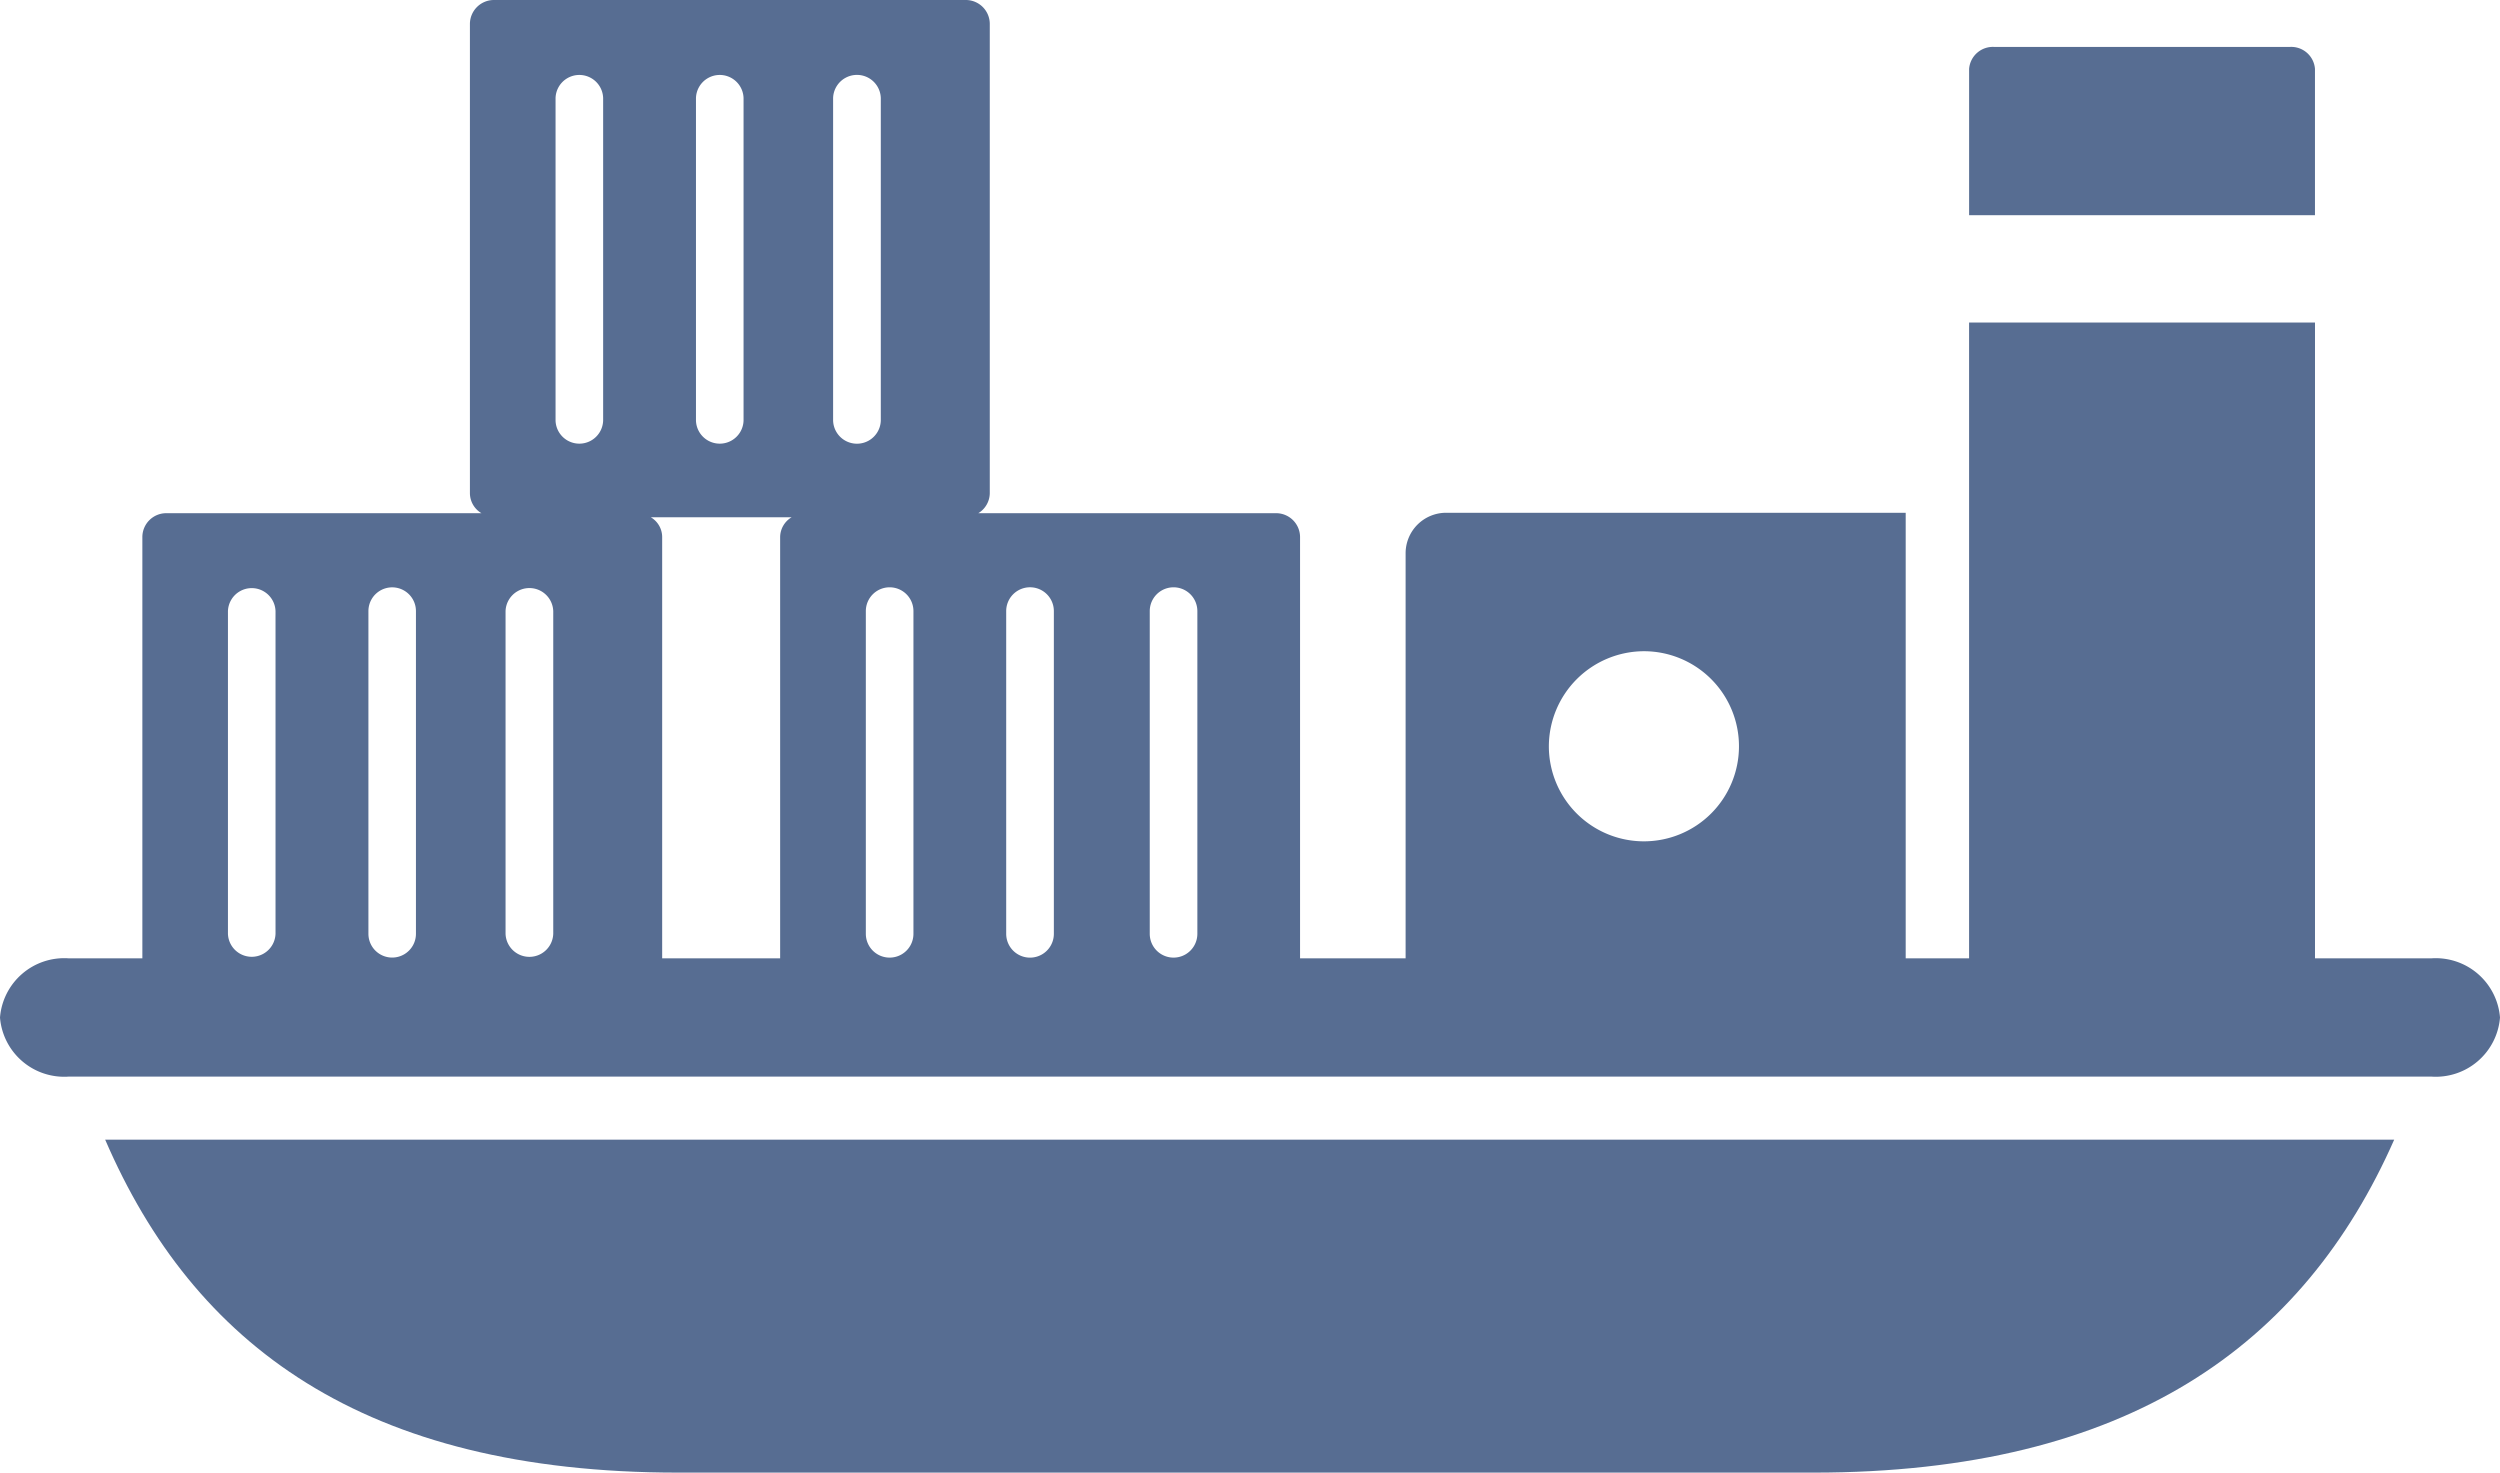
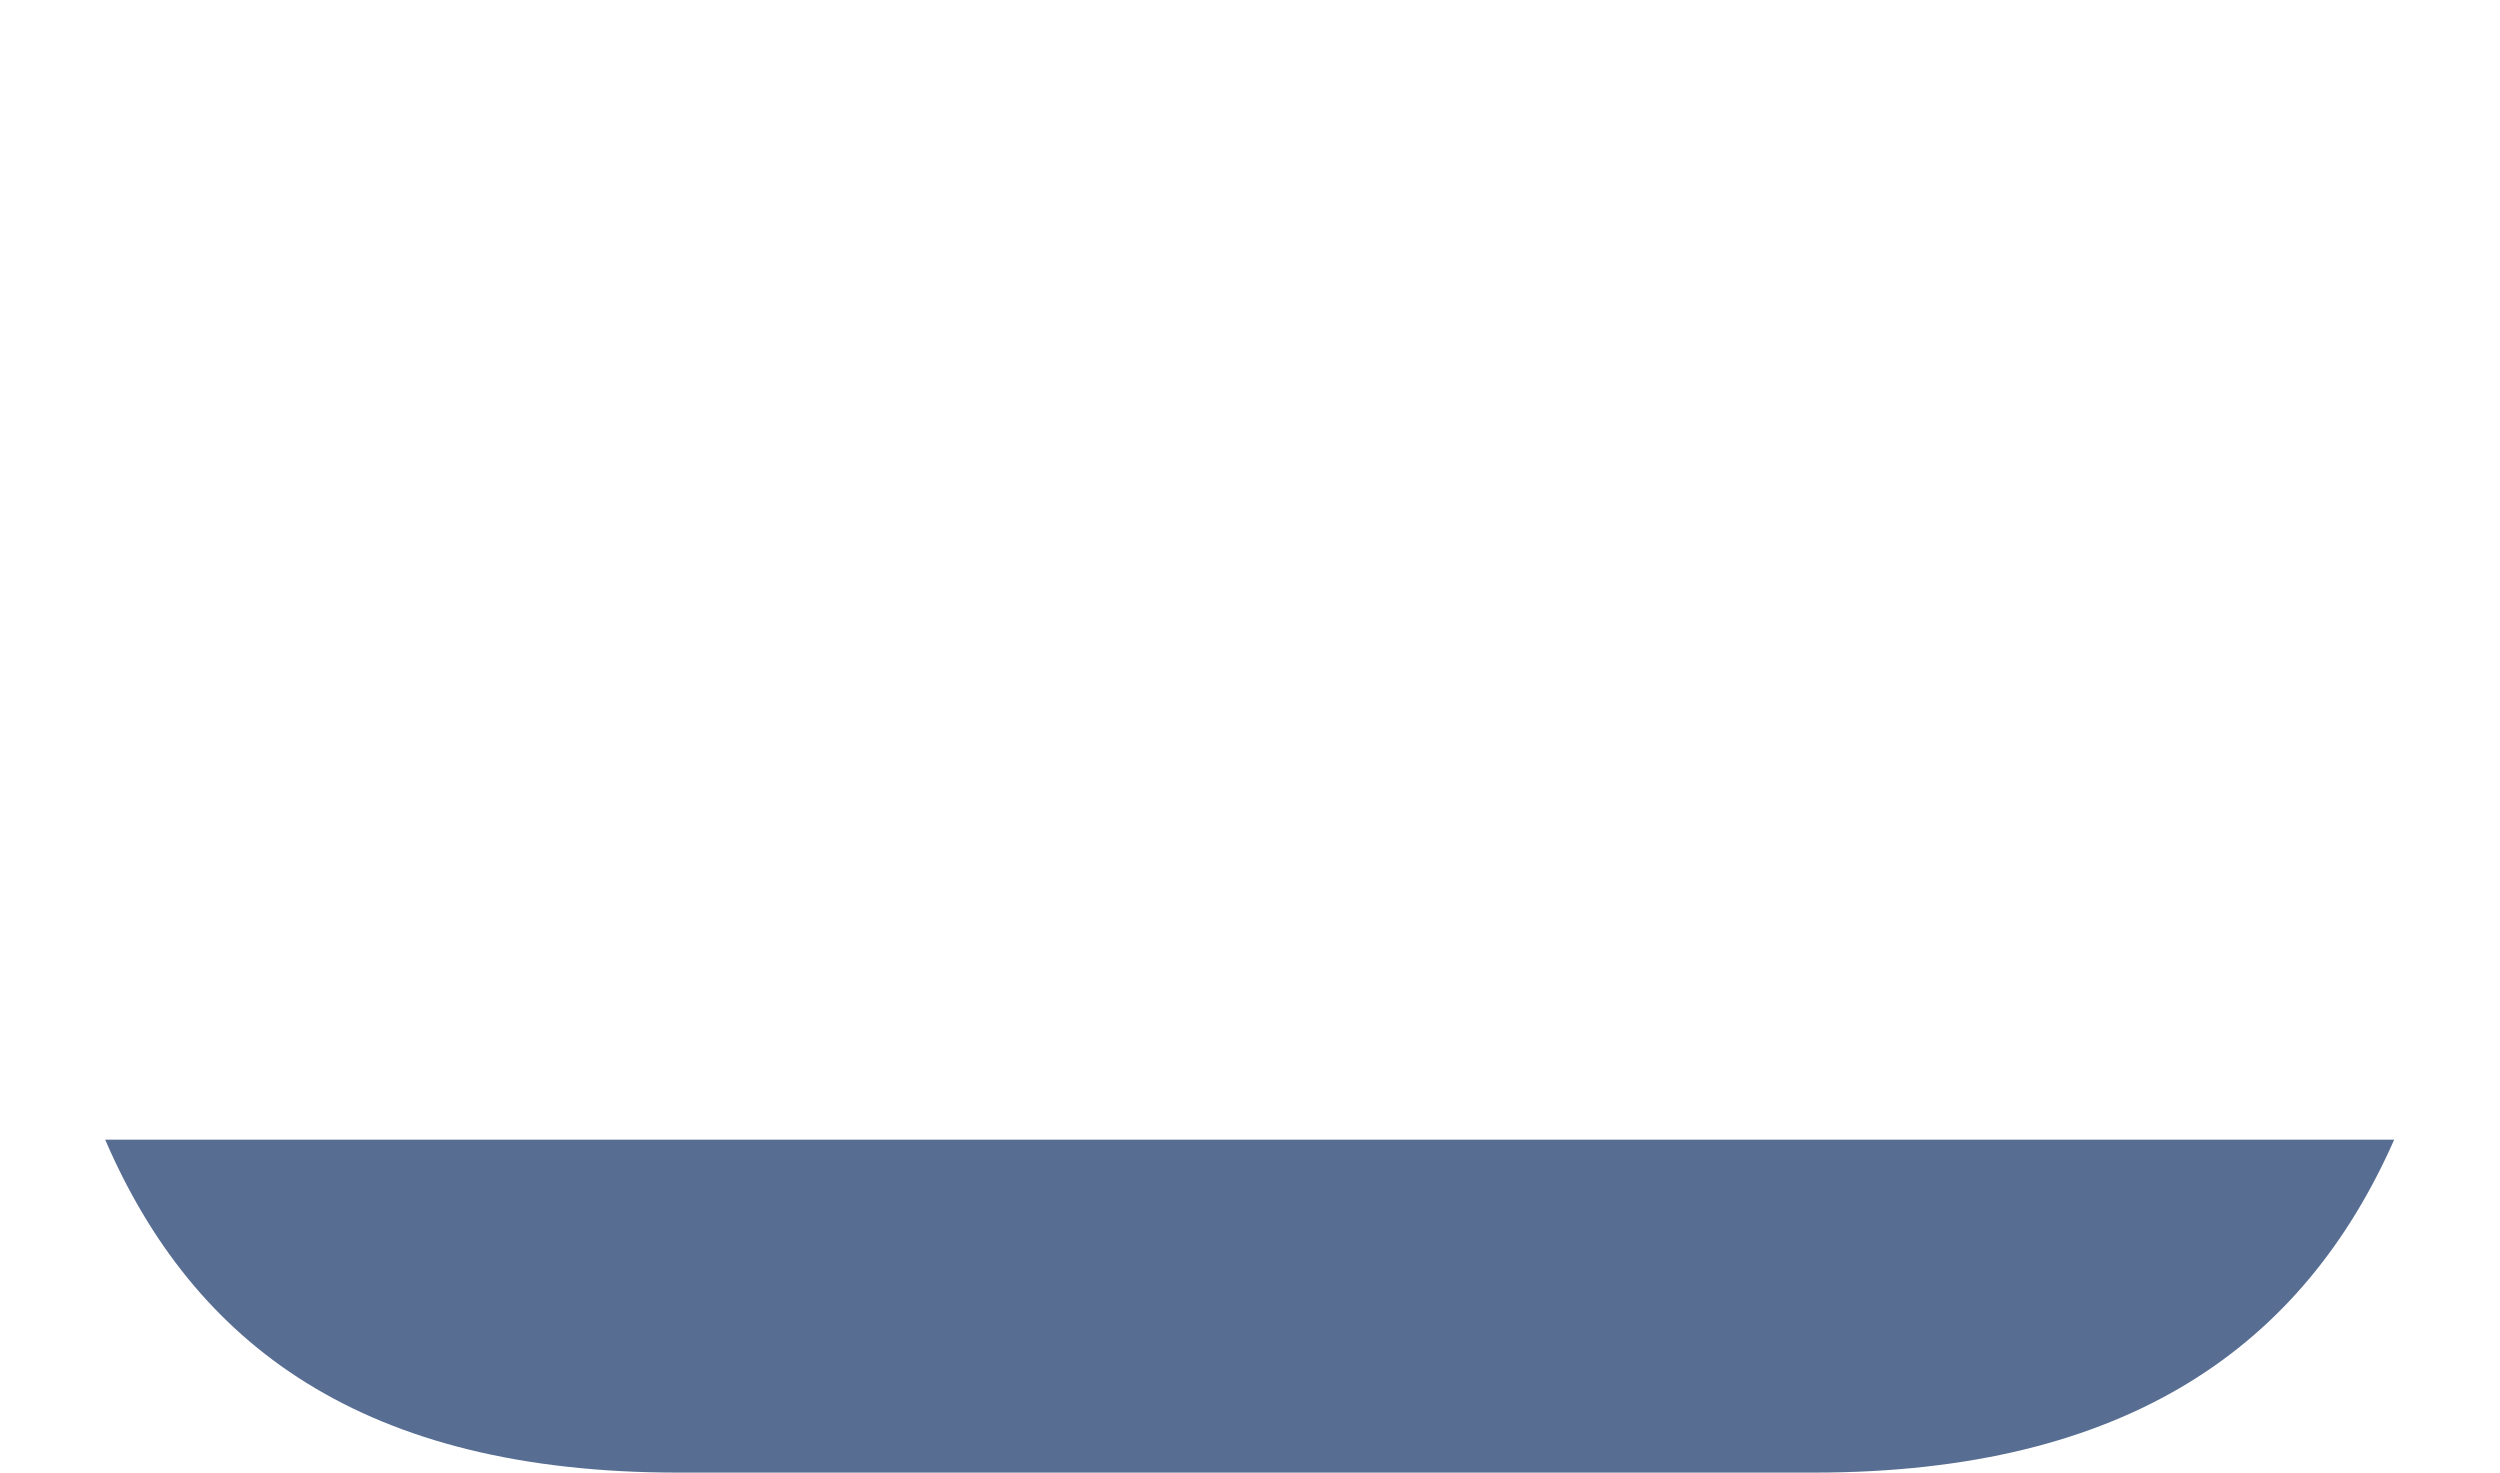
<svg xmlns="http://www.w3.org/2000/svg" id="グループ_5675" data-name="グループ 5675" width="90" height="53.014" viewBox="0 0 90 53.014">
  <g id="グループ_5676" data-name="グループ 5676" transform="translate(0 0)">
-     <path id="パス_5543" data-name="パス 5543" d="M87.532,34.5H83.34V11.612H70.887V34.5H68.605V18.46H52.061a1.458,1.458,0,0,0-1.459,1.45V34.5h-3.8V19.329a.862.862,0,0,0-.863-.854H35.219a.853.853,0,0,0,.413-.714V.855A.863.863,0,0,0,34.769,0H17.779a.865.865,0,0,0-.862.855V17.761a.842.842,0,0,0,.415.714H5.983a.86.86,0,0,0-.858.854V34.5H2.472A2.32,2.32,0,0,0,0,36.632a2.319,2.319,0,0,0,2.472,2.126H87.532A2.319,2.319,0,0,0,90,36.632,2.32,2.32,0,0,0,87.532,34.5M59.2,23.444a3.422,3.422,0,1,1-3.441,3.42,3.432,3.432,0,0,1,3.441-3.42M31.17,22a.857.857,0,0,1,1.714,0V33.617a.857.857,0,0,1-1.714,0Zm10.221,0a.857.857,0,0,1,1.714,0V33.617a.857.857,0,0,1-1.714,0Zm-5.168,0a.858.858,0,0,1,1.716,0V33.617a.858.858,0,0,1-1.716,0ZM29.992,3.526a.859.859,0,0,1,1.717,0V15.144a.859.859,0,0,1-1.717,0Zm-4.937,0a.857.857,0,0,1,1.713,0V15.144a.857.857,0,0,1-1.713,0ZM20,3.526a.857.857,0,0,1,1.713,0V15.144a.857.857,0,0,1-1.713,0ZM19.917,22V33.617a.859.859,0,0,1-1.717,0V22a.859.859,0,0,1,1.717,0m-6.654,0a.855.855,0,0,1,1.711,0V33.617a.855.855,0,0,1-1.711,0ZM8.206,22a.857.857,0,0,1,1.713,0V33.617a.857.857,0,0,1-1.713,0Zm15.22-3.379H28.5a.837.837,0,0,0-.415.709V34.5H23.838V19.329a.826.826,0,0,0-.412-.709" transform="translate(0 0)" fill="#576d92" />
    <path id="パス_5544" data-name="パス 5544" d="M2.895,31.373H85.3c-3.26,7.385-9.558,11.986-20.906,11.986H23.526c-11.345,0-17.444-4.6-20.631-11.986" transform="translate(0.891 9.655)" fill="#576d92" />
-     <path id="パス_5545" data-name="パス 5545" d="M66.657,7.35H54.206V2.083a.857.857,0,0,1,.913-.791H65.743a.857.857,0,0,1,.914.791Z" transform="translate(16.682 0.398)" fill="#576d92" />
  </g>
</svg>